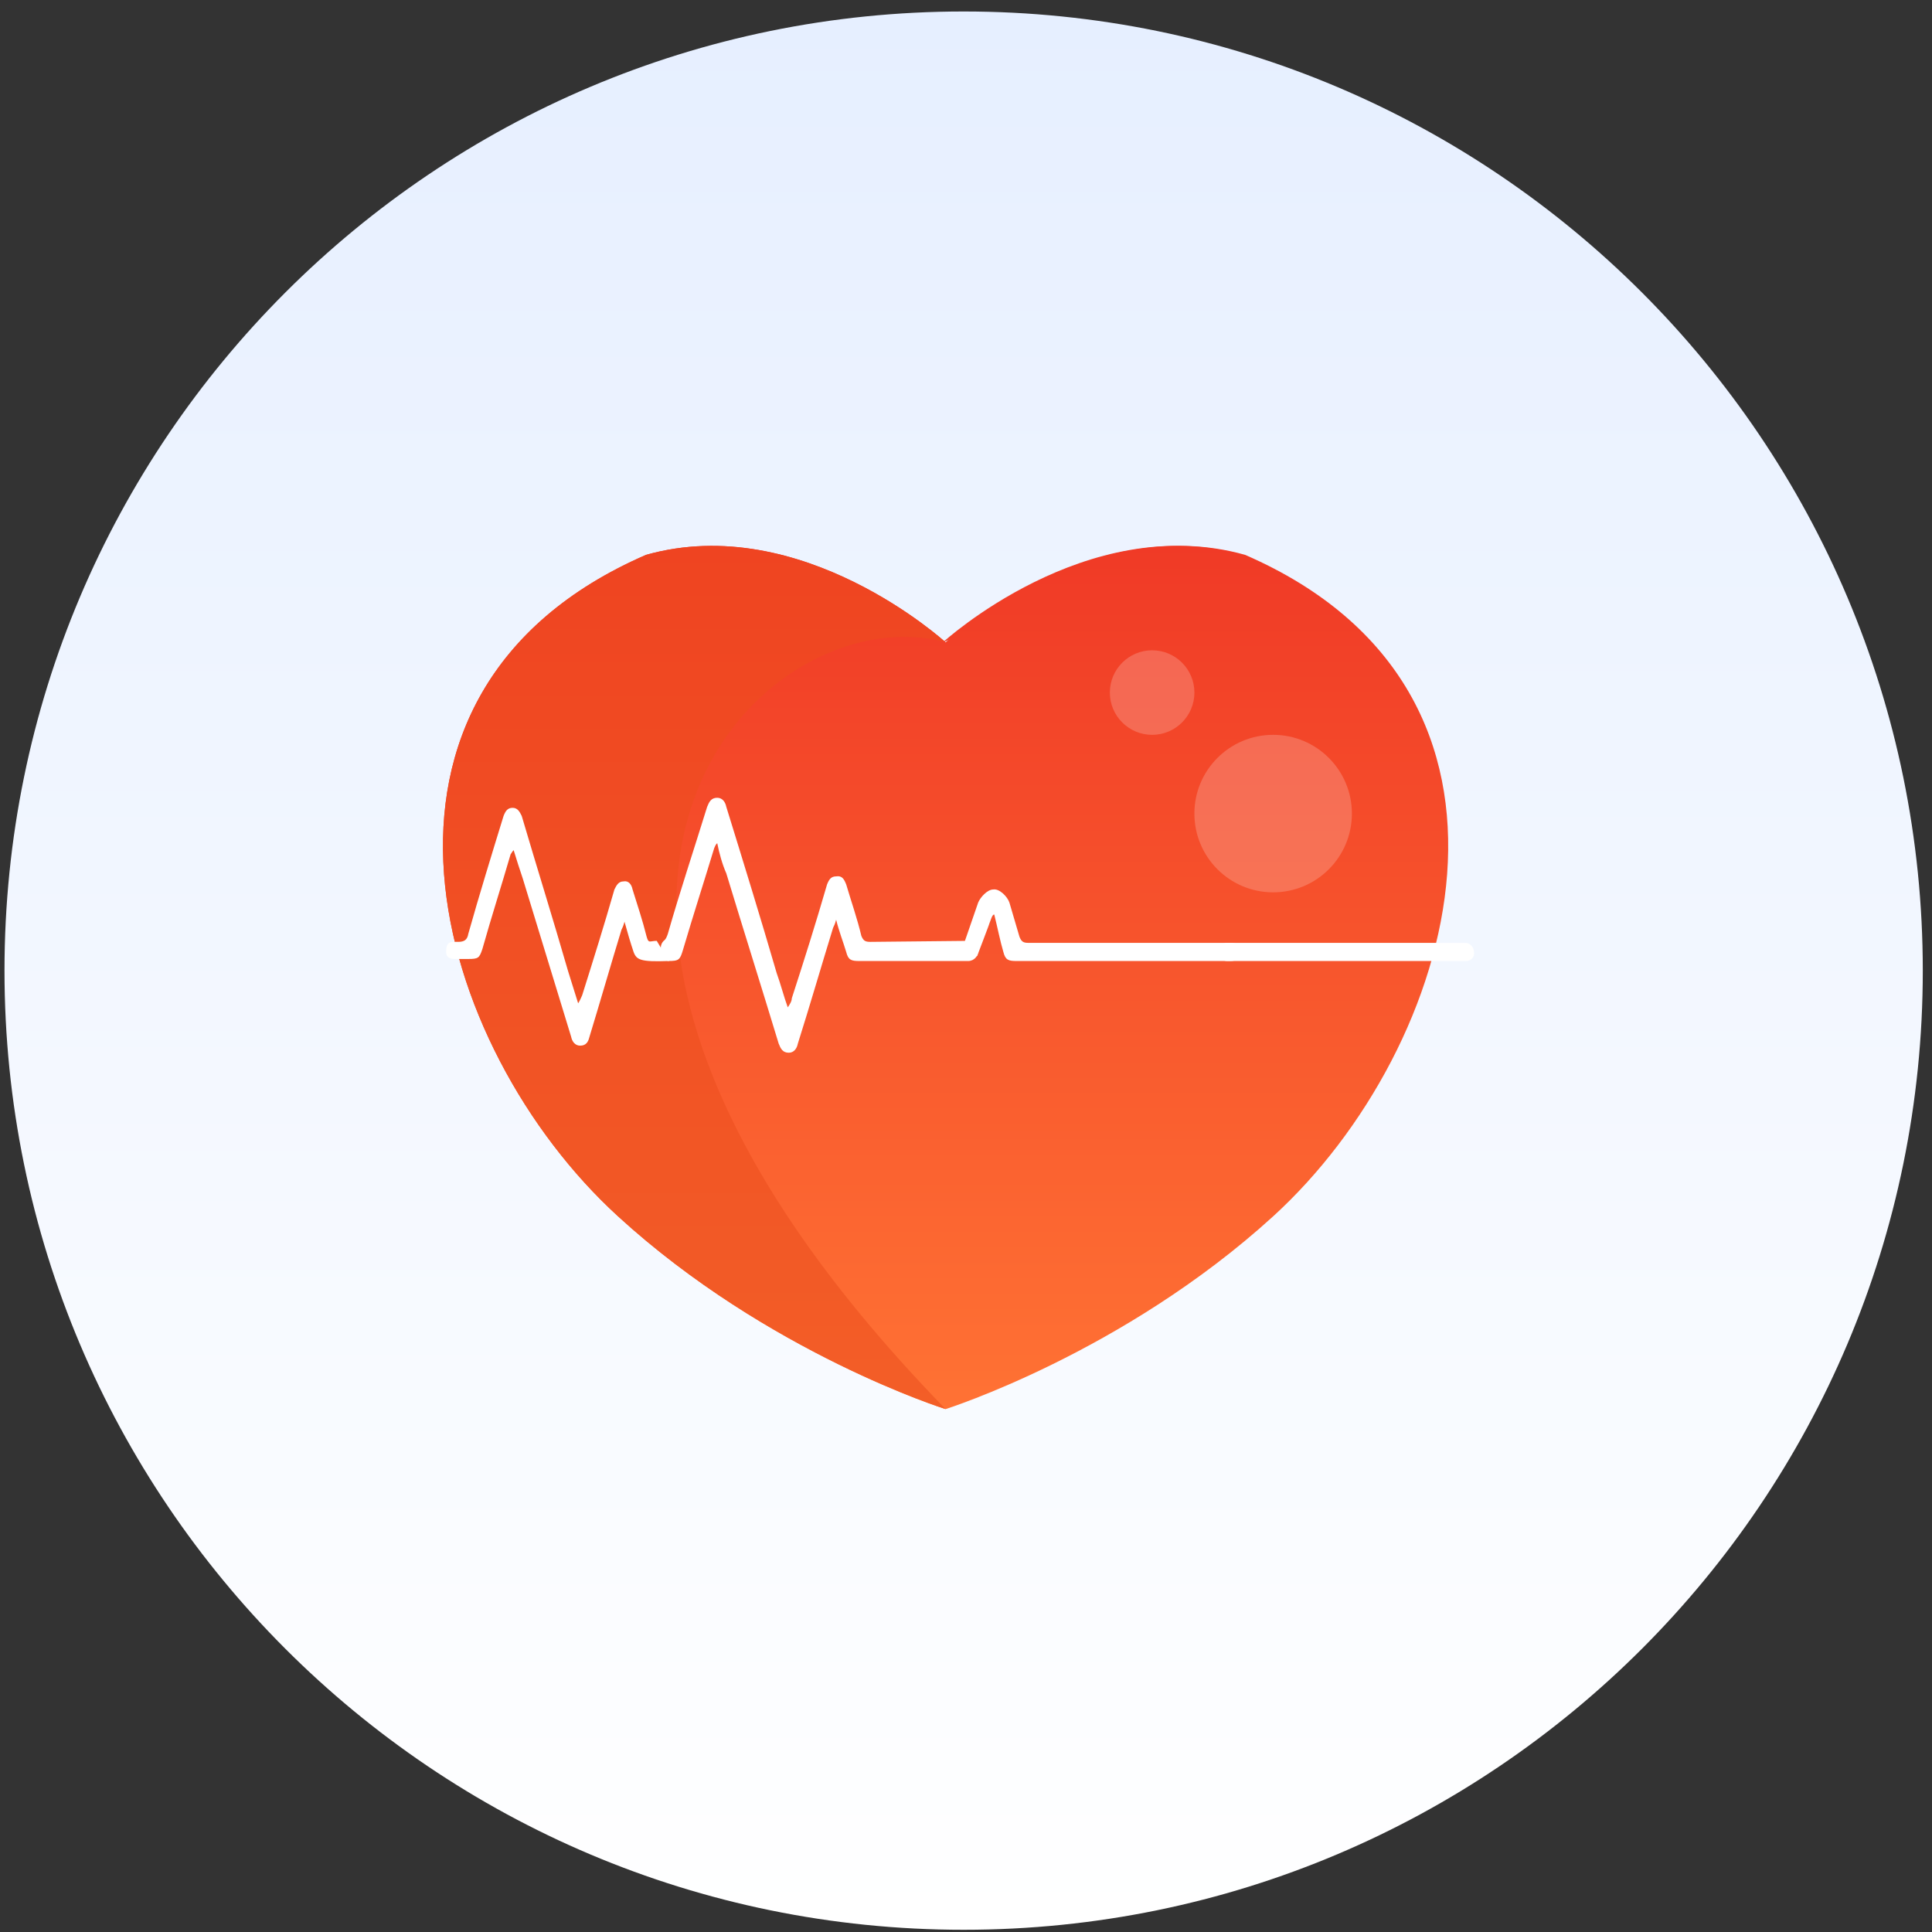
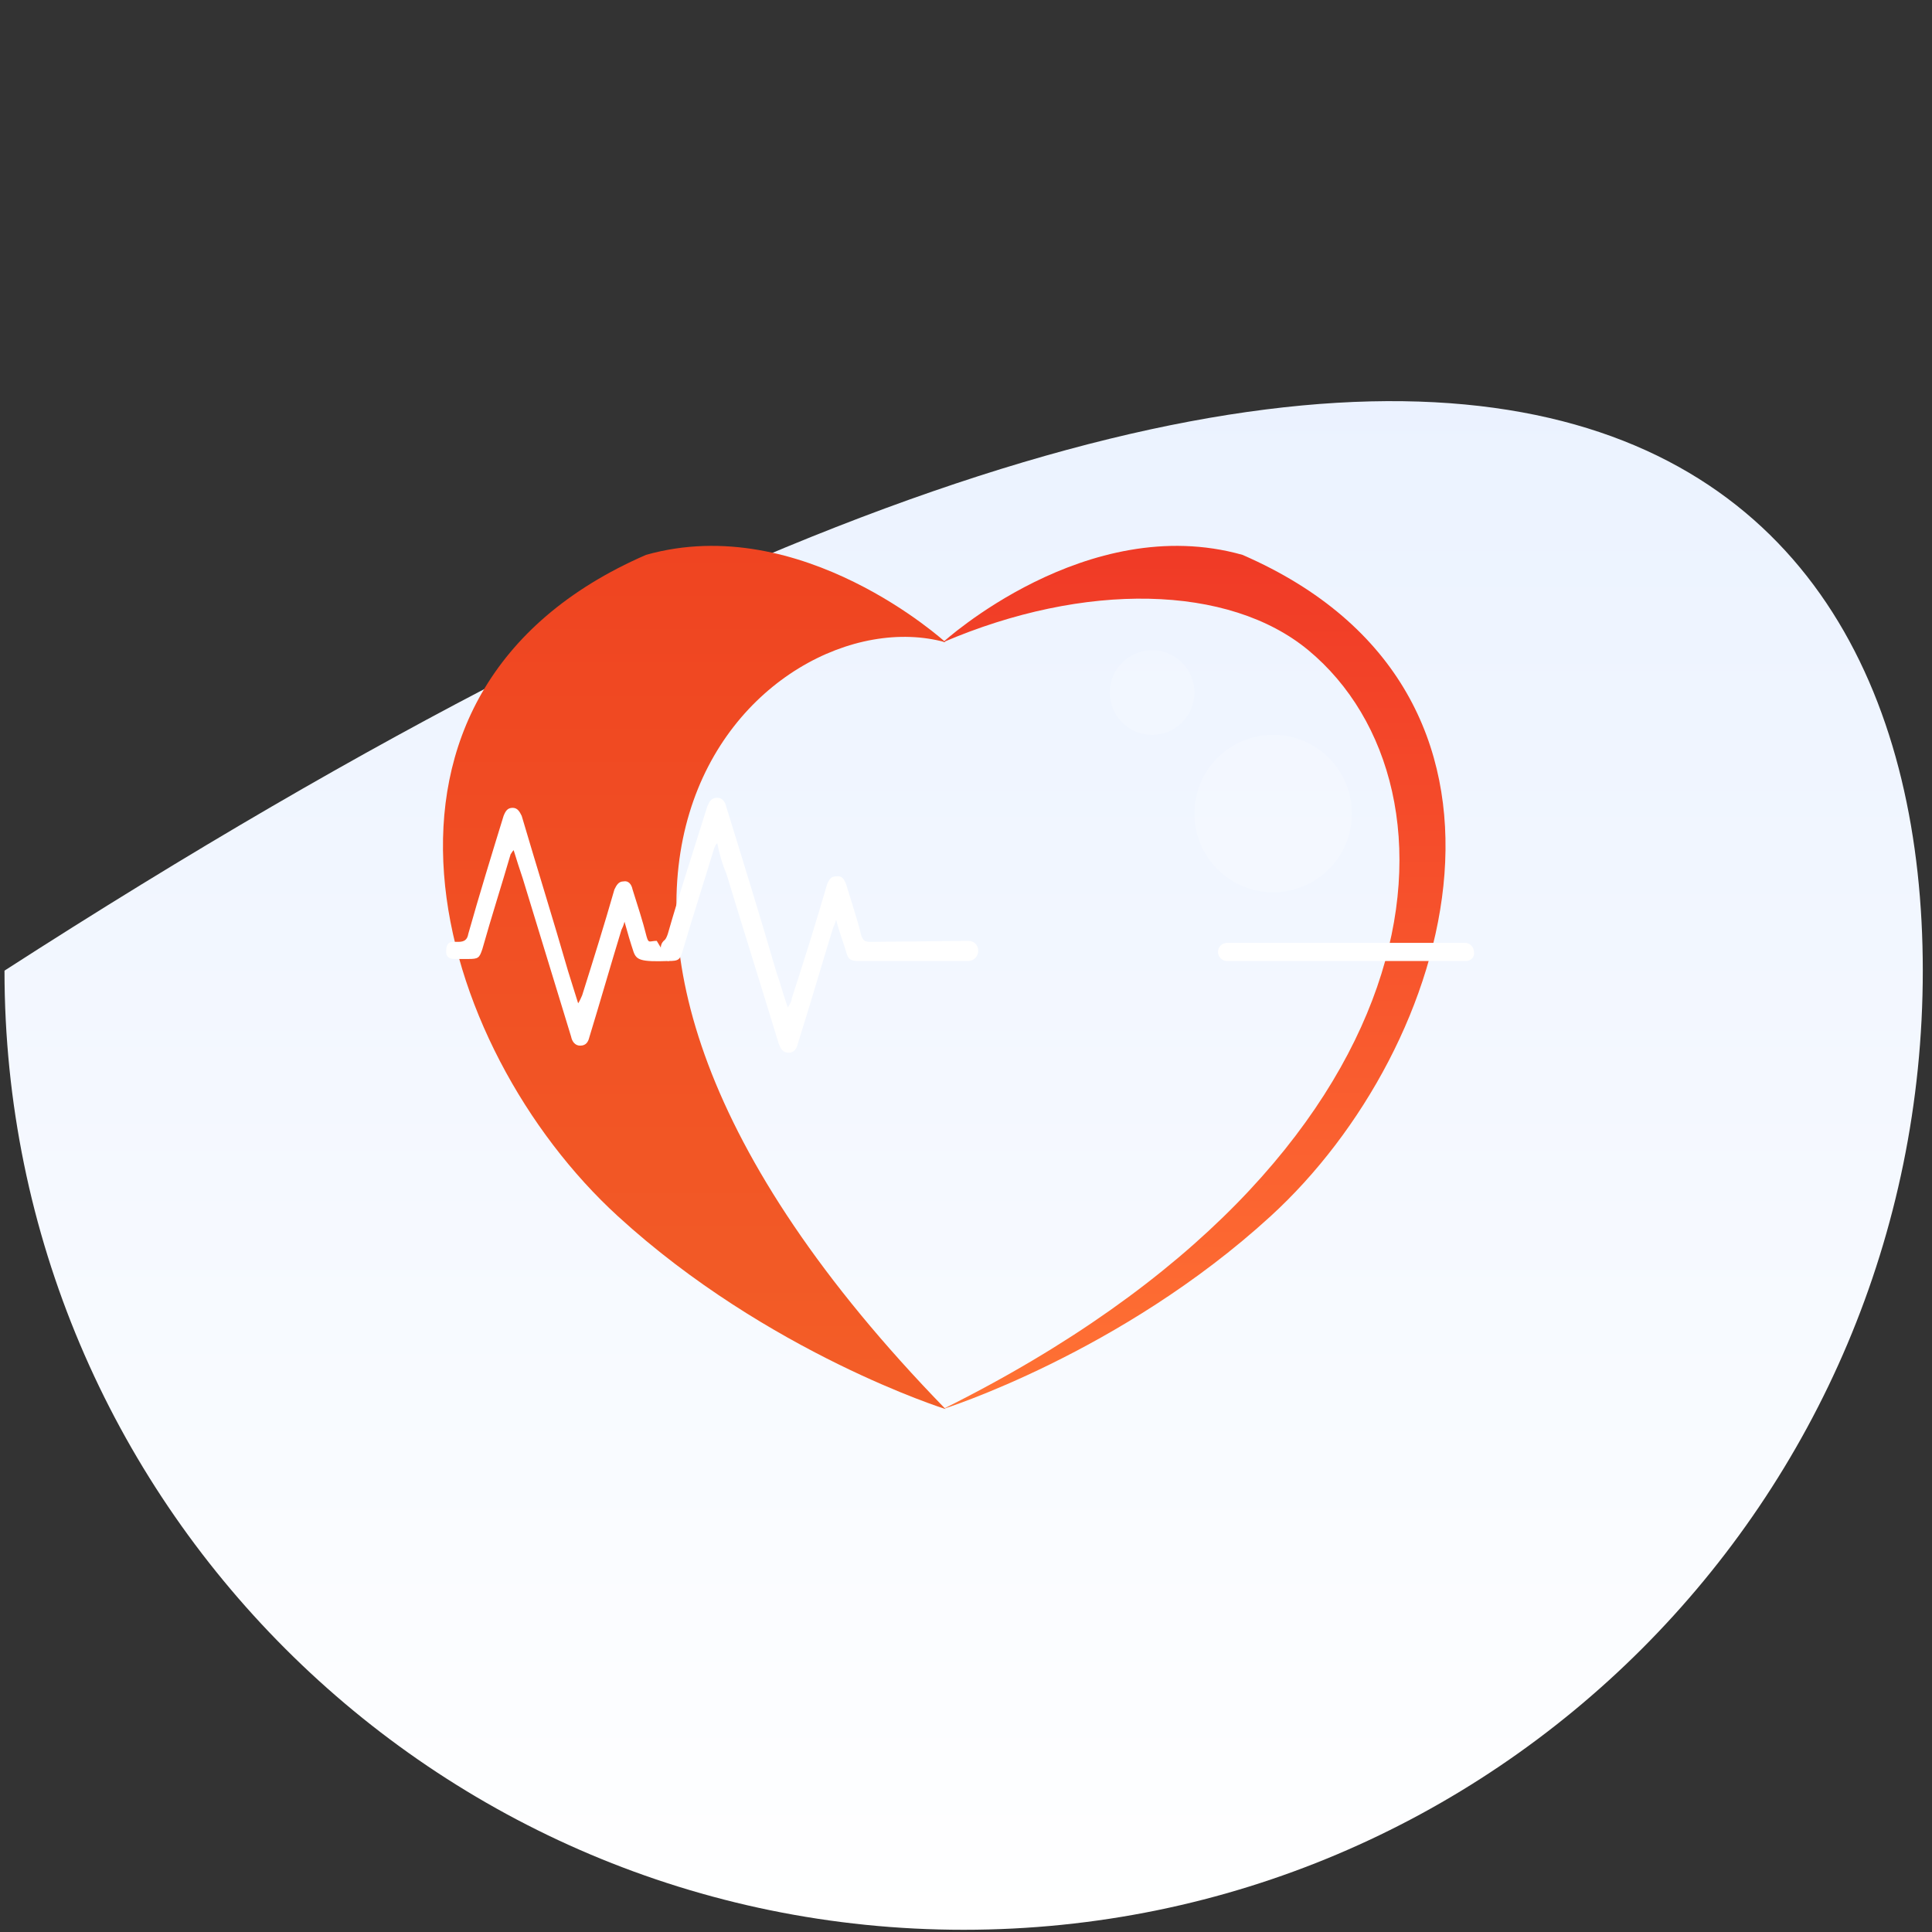
<svg xmlns="http://www.w3.org/2000/svg" width="141" height="141" viewBox="0 0 141 141" fill="none">
  <rect x="0" y="0" width="141" height="141" fill="#333333" stroke="none" />
-   <path d="M140.328 70.838C140.328 109.498 108.988 140.838 70.328 140.838C31.668 140.838 0.328 109.498 0.328 70.838C0.328 32.178 31.668 0.838 70.328 0.838C108.988 0.838 140.328 32.178 140.328 70.838Z" fill="url(#paint0_linear_8971_52422)" />
-   <path d="M90.872 40.495C79.5 37.286 69.01 46.877 69.01 46.877C69.01 46.877 58.52 37.286 47.148 40.495C24.033 50.544 31.632 76.462 45.102 88.768C56.034 98.765 69.01 102.838 69.01 102.838C69.01 102.838 81.969 98.747 92.918 88.768C106.388 76.48 113.987 50.544 90.872 40.495Z" fill="url(#paint1_linear_8971_52422)" />
+   <path d="M140.328 70.838C140.328 109.498 108.988 140.838 70.328 140.838C31.668 140.838 0.328 109.498 0.328 70.838C108.988 0.838 140.328 32.178 140.328 70.838Z" fill="url(#paint0_linear_8971_52422)" />
  <path d="M69.01 46.877C69.01 46.877 58.52 37.286 47.148 40.495C24.033 50.544 31.632 76.462 45.102 88.768C56.034 98.765 69.01 102.838 69.01 102.838C32.32 65.125 55.84 43.21 69.01 46.877Z" fill="url(#paint2_linear_8971_52422)" />
  <path d="M68.815 46.877C68.815 46.877 79.306 37.286 90.678 40.495C113.792 50.544 106.193 76.462 92.723 88.768C81.792 98.765 68.815 102.838 68.815 102.838C105.682 84.519 107.551 57.473 95.491 47.459C89.691 42.646 79.165 42.434 68.815 46.877Z" fill="url(#paint3_linear_8971_52422)" />
  <path d="M84.084 53.63C85.788 53.63 87.17 52.248 87.17 50.544C87.17 48.84 85.788 47.459 84.084 47.459C82.38 47.459 80.999 48.84 80.999 50.544C80.999 52.248 82.38 53.63 84.084 53.63Z" fill="white" fill-opacity="0.2" />
  <path d="M92.916 65.124C96.09 65.124 98.663 62.551 98.663 59.377C98.663 56.202 96.09 53.629 92.916 53.629C89.741 53.629 87.168 56.202 87.168 59.377C87.168 62.551 89.741 65.124 92.916 65.124Z" fill="white" fill-opacity="0.2" />
  <path d="M48.813 70.135C46.753 70.209 46.459 70.062 46.239 69.474C46.018 68.812 45.797 68.076 45.577 67.267C45.503 67.561 45.43 67.709 45.356 67.856C44.547 70.503 43.812 73.077 43.003 75.725C42.929 76.019 42.782 76.313 42.341 76.313C41.973 76.313 41.752 76.019 41.679 75.651C40.502 71.827 39.326 67.929 38.149 64.105C37.928 63.443 37.708 62.781 37.487 62.046C37.34 62.193 37.34 62.266 37.267 62.34C36.605 64.62 35.869 66.9 35.207 69.253C34.987 69.915 34.913 69.988 34.178 69.988H33.148C33.075 69.988 33.295 69.988 33.148 69.988C32.928 69.988 32.56 69.915 32.56 69.474C32.56 68.959 32.707 68.738 33.075 68.738C36.678 68.738 29.765 68.738 33.442 68.738C33.883 68.738 34.104 68.591 34.178 68.15C34.987 65.282 35.869 62.413 36.752 59.545C36.899 59.178 37.046 58.957 37.413 58.957C37.781 58.957 37.928 59.251 38.075 59.545C39.179 63.296 40.355 67.047 41.458 70.871C41.679 71.606 41.973 72.489 42.194 73.224C42.341 73.004 42.414 72.783 42.488 72.636C43.297 70.062 44.106 67.488 44.841 64.914C44.988 64.62 45.136 64.326 45.503 64.326C45.871 64.252 46.092 64.546 46.165 64.914C46.533 66.091 46.901 67.194 47.195 68.37C47.342 68.885 47.415 68.665 47.93 68.665L48.813 70.135Z" fill="white" />
  <path d="M62.713 70.136C62.125 70.136 61.904 70.063 61.757 69.475C61.537 68.739 61.242 68.004 61.022 67.121C60.948 67.415 60.875 67.562 60.801 67.71C59.919 70.578 59.11 73.372 58.227 76.167C58.154 76.535 57.933 76.829 57.565 76.829C57.124 76.829 56.977 76.535 56.83 76.167C55.58 72.049 54.256 67.857 53.006 63.738C52.712 63.076 52.491 62.267 52.344 61.532C52.197 61.679 52.197 61.753 52.123 61.9C51.388 64.327 50.579 66.827 49.843 69.328C49.623 70.063 49.549 70.136 48.74 70.136L48.299 69.475C48.152 69.18 48.226 68.813 48.52 68.592C48.593 68.519 48.667 68.371 48.74 68.151C49.623 65.062 50.653 61.973 51.608 58.885C51.756 58.517 51.903 58.223 52.344 58.223C52.712 58.223 52.932 58.517 53.006 58.885C54.256 62.929 55.506 66.974 56.683 71.019C56.977 71.828 57.198 72.71 57.492 73.519C57.639 73.299 57.786 73.078 57.786 72.858C58.669 70.136 59.551 67.342 60.36 64.547C60.507 64.18 60.654 63.959 61.022 63.959C61.463 63.885 61.61 64.18 61.757 64.547C62.125 65.797 62.566 67.048 62.861 68.298C63.008 68.666 63.155 68.739 63.522 68.739L70.656 68.666C71.097 68.666 71.391 68.96 71.391 69.401C71.391 69.769 71.097 70.136 70.656 70.136H62.713Z" fill="white" />
-   <path d="M69.991 69.915L71.388 65.871C71.536 65.503 72.05 64.915 72.492 64.915C72.933 64.841 73.521 65.429 73.668 65.871C74.036 67.121 74.036 67.121 74.404 68.371C74.551 68.739 74.698 68.812 75.066 68.812C79.993 68.812 84.847 68.812 89.774 68.812C90.362 68.812 90.657 69.106 90.657 69.474C90.657 69.915 90.289 70.136 89.774 70.136C84.553 70.136 79.405 70.136 74.183 70.136C73.595 70.136 73.374 70.062 73.227 69.474C73.006 68.739 72.786 67.635 72.565 66.753C72.418 66.68 72.271 67.268 72.198 67.415C72.271 67.268 71.315 69.768 71.315 69.768L69.991 69.915Z" fill="white" />
  <path d="M106.983 70.136H89.553C89.186 70.136 88.892 69.842 88.892 69.474C88.892 69.107 89.186 68.812 89.553 68.812H106.909C107.277 68.812 107.571 69.107 107.571 69.474C107.645 69.842 107.351 70.136 106.983 70.136Z" fill="white" />
  <defs>
    <linearGradient id="paint0_linear_8971_52422" x1="70.328" y1="0.838" x2="70.328" y2="140.838" gradientUnits="userSpaceOnUse">
      <stop stop-color="#E6EFFF" />
      <stop offset="1" stop-color="white" />
    </linearGradient>
    <linearGradient id="paint1_linear_8971_52422" x1="69.01" y1="39.838" x2="69.01" y2="102.838" gradientUnits="userSpaceOnUse">
      <stop stop-color="#F03A26" />
      <stop offset="1" stop-color="#FF7234" />
    </linearGradient>
    <linearGradient id="paint2_linear_8971_52422" x1="50.669" y1="39.838" x2="50.669" y2="102.838" gradientUnits="userSpaceOnUse">
      <stop stop-color="#EF4421" />
      <stop offset="1" stop-color="#F35E27" />
    </linearGradient>
    <linearGradient id="paint3_linear_8971_52422" x1="87.156" y1="39.838" x2="87.156" y2="102.838" gradientUnits="userSpaceOnUse">
      <stop stop-color="#F03A26" />
      <stop offset="1" stop-color="#FF7234" />
    </linearGradient>
  </defs>
</svg>